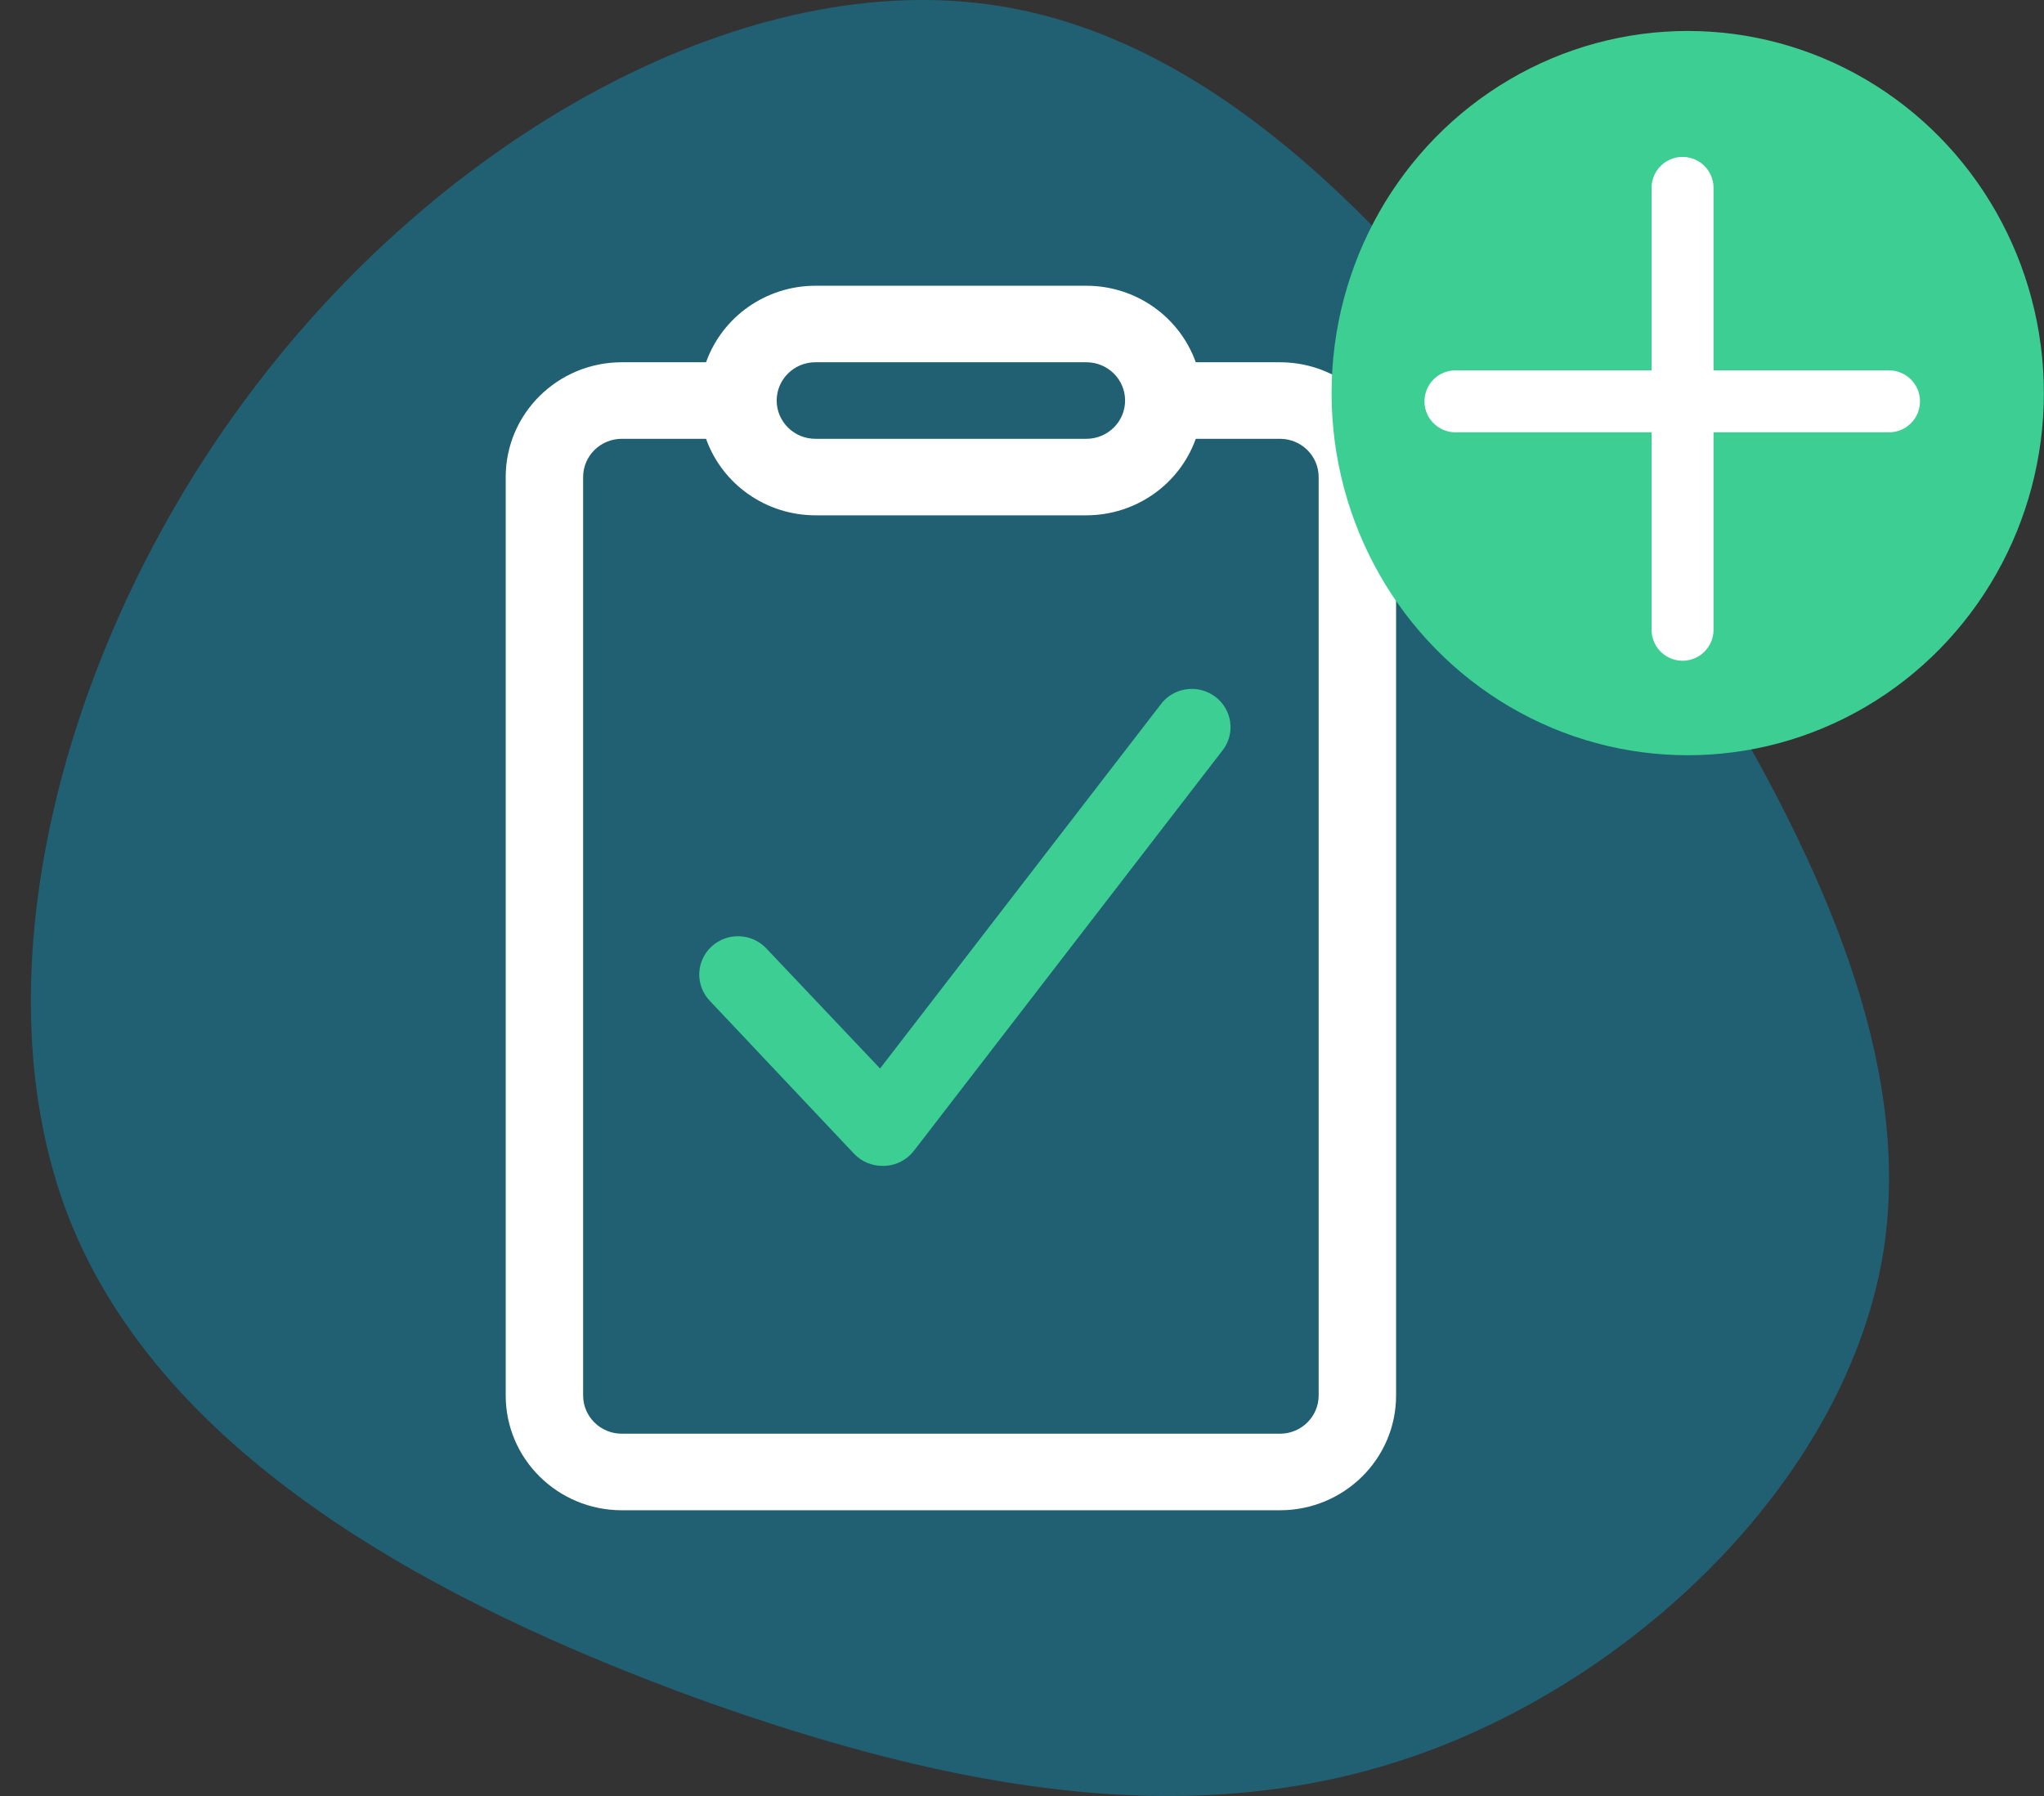
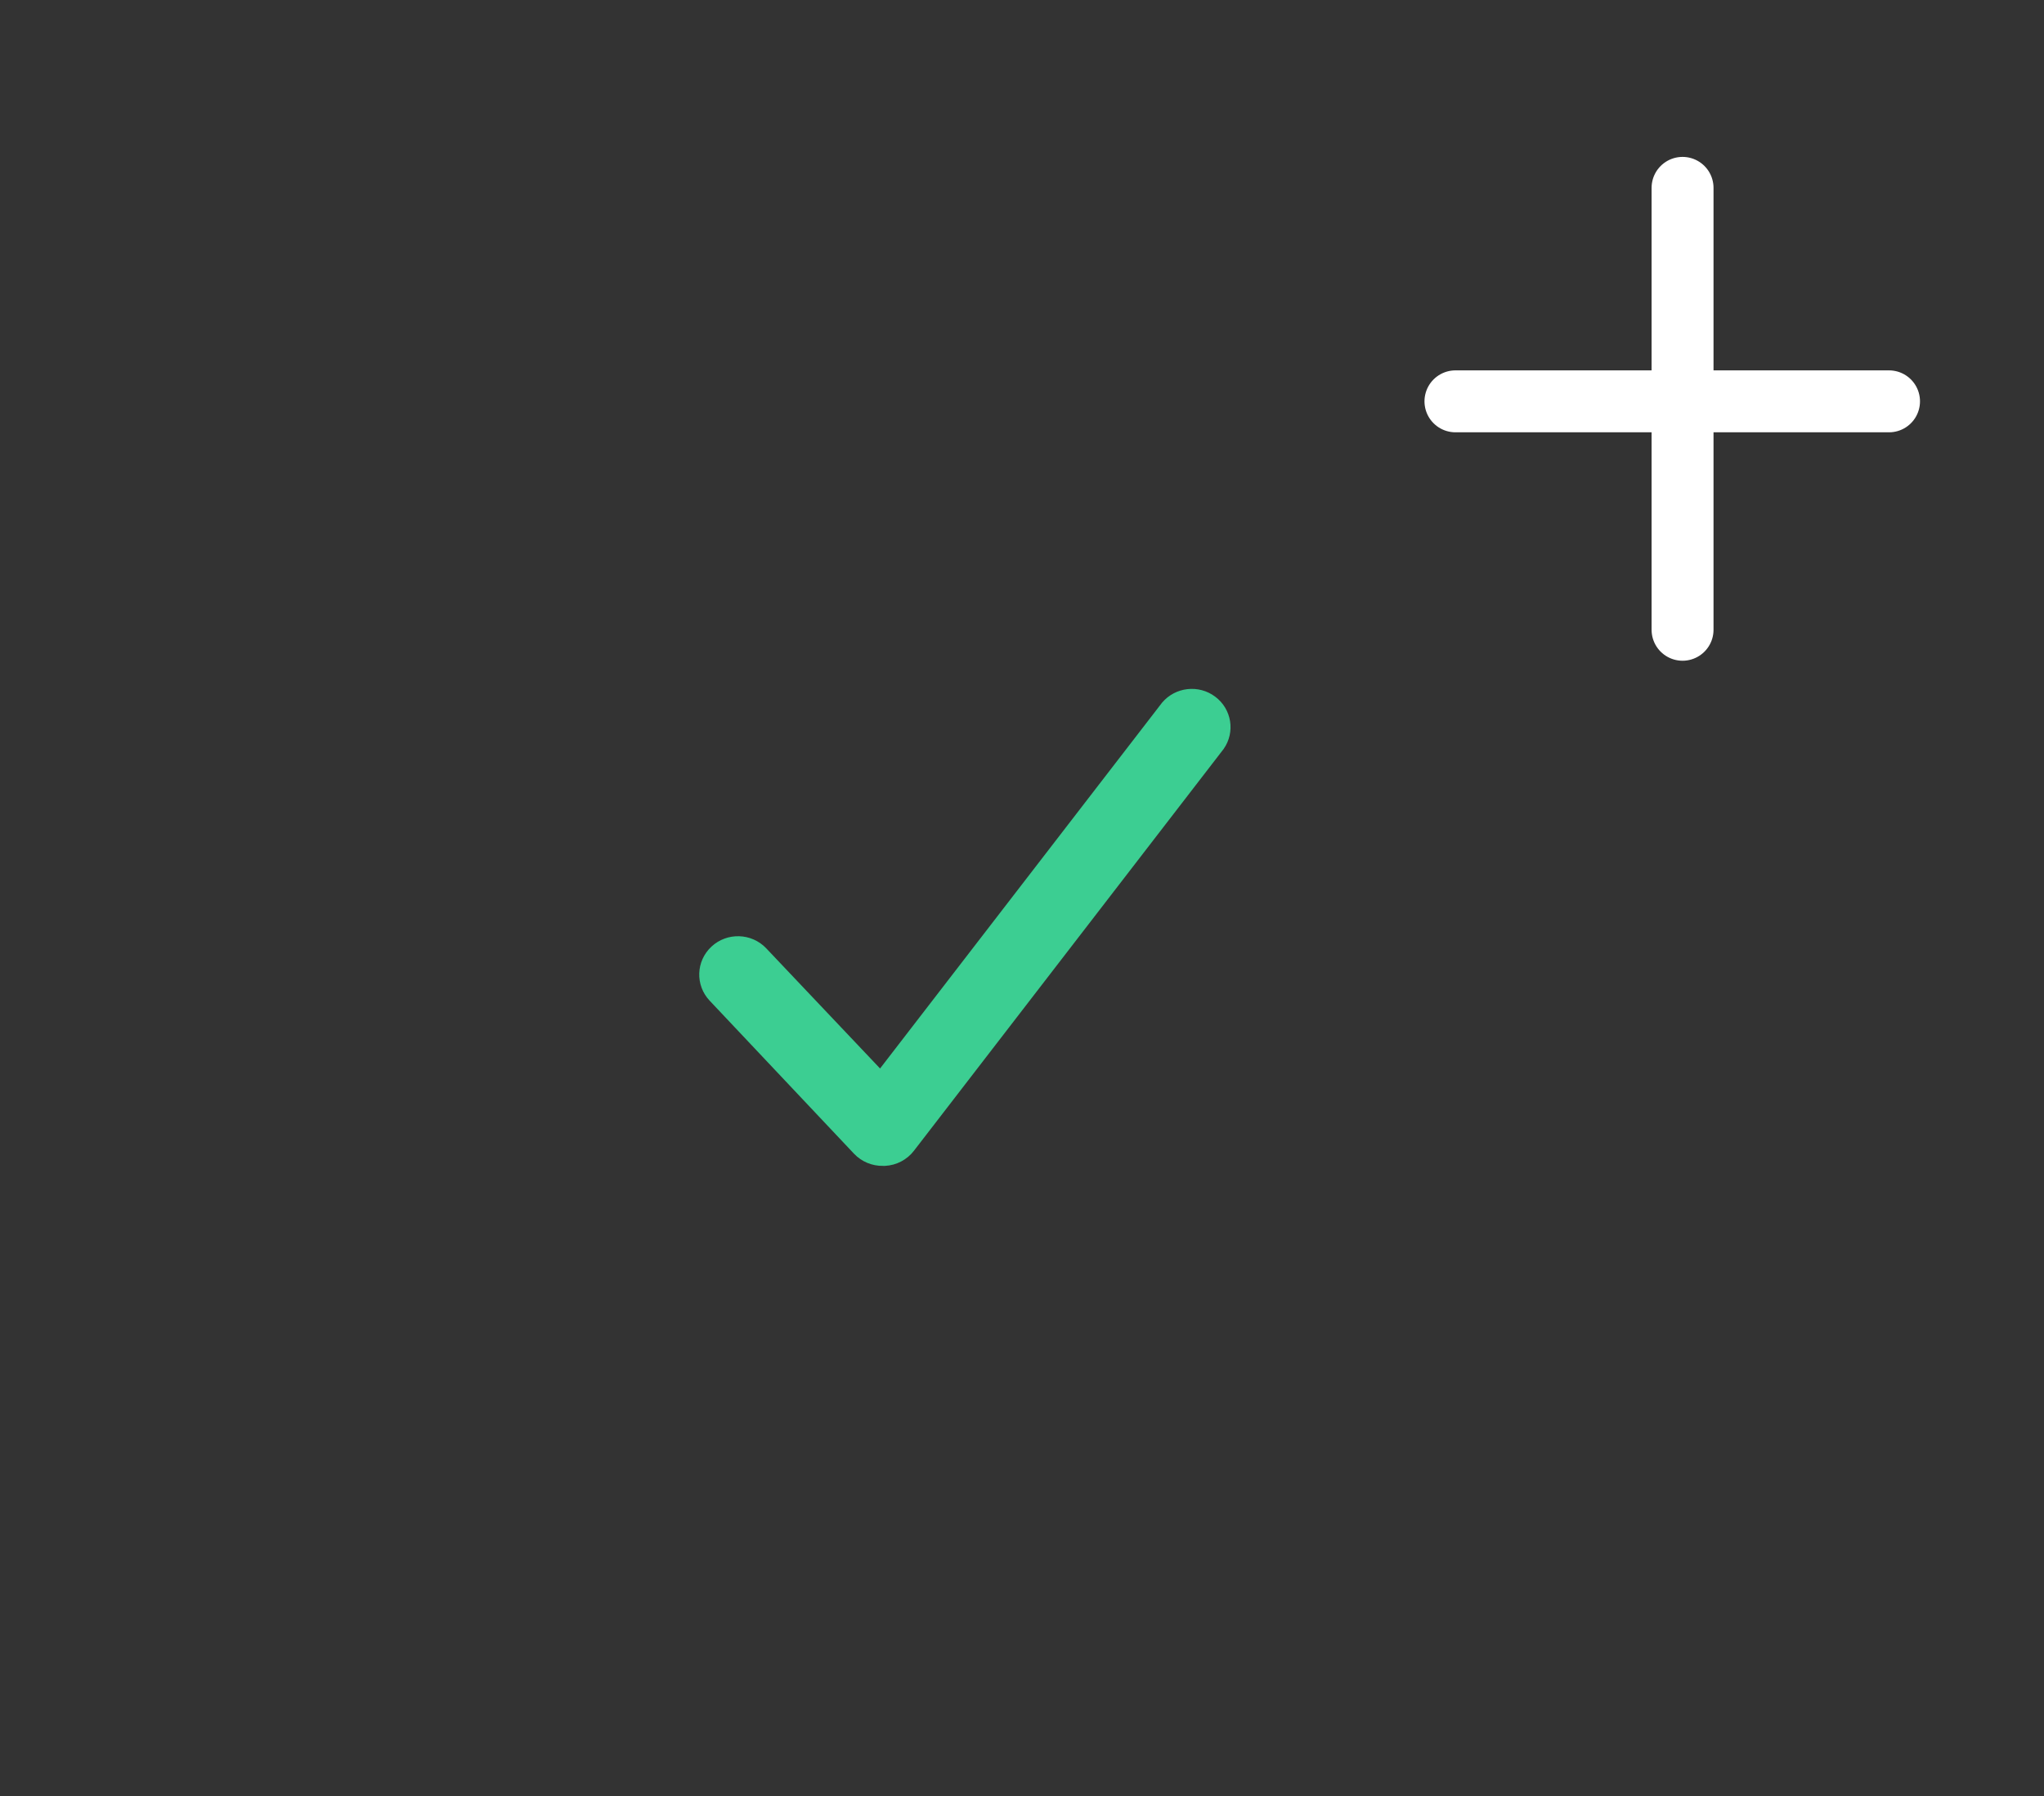
<svg xmlns="http://www.w3.org/2000/svg" width="66" height="58" viewBox="0 0 66 58" fill="none">
  <rect x="0" y="0" width="66" height="58" fill="#333333" stroke="none" />
-   <path d="M52.264 17.336C57.645 25.276 61.942 33.217 60.816 40.42C59.648 47.623 53.015 54.088 45.841 56.648C38.666 59.208 30.908 57.863 22.565 54.869C14.223 51.831 5.255 47.102 2.21 39.291C-0.835 31.438 2.085 20.46 8.341 12.346C14.598 4.188 24.234 -1.105 32.284 0.196C40.377 1.498 46.842 9.395 52.264 17.336Z" fill="#206072" />
-   <path fill-rule="evenodd" clip-rule="evenodd" d="M20.079 48.773H41.329C43.4 48.773 45.079 47.113 45.079 45.066V15.406C45.079 13.359 43.4 11.699 41.329 11.699H38.611C38.081 10.219 36.667 9.229 35.079 9.228H26.329C24.742 9.229 23.327 10.219 22.798 11.699H20.079C18.008 11.699 16.329 13.359 16.329 15.406V45.066C16.329 47.113 18.008 48.773 20.079 48.773ZM26.329 11.699H35.079C35.769 11.699 36.329 12.252 36.329 12.935C36.329 13.617 35.769 14.171 35.079 14.171H26.329C25.639 14.171 25.079 13.617 25.079 12.935C25.079 12.252 25.639 11.699 26.329 11.699ZM20.079 14.171C19.389 14.171 18.829 14.724 18.829 15.406V45.066C18.829 45.748 19.389 46.301 20.079 46.301H41.329C42.02 46.301 42.579 45.748 42.579 45.066V15.406C42.579 14.724 42.02 14.171 41.329 14.171H38.611C38.081 15.65 36.667 16.64 35.079 16.642H26.329C24.742 16.64 23.327 15.65 22.798 14.171H20.079Z" fill="white" />
  <path d="M27.579 37.262C27.822 37.517 28.163 37.659 28.517 37.651H28.579C28.948 37.632 29.288 37.453 29.511 37.163L39.511 24.187C39.892 23.644 39.773 22.9 39.24 22.5C38.708 22.099 37.951 22.184 37.523 22.692L28.417 34.506L24.742 30.626C24.269 30.127 23.477 30.102 22.973 30.57C22.469 31.038 22.444 31.82 22.917 32.319L27.579 37.262Z" fill="#3CCE92" />
-   <ellipse cx="54.496" cy="12.695" rx="11.5" ry="11.695" fill="#3CCE92" />
  <line x1="46.996" y1="12.961" x2="60.996" y2="12.961" stroke="white" stroke-width="2" stroke-linecap="round" />
  <line x1="54.329" y1="20.338" x2="54.329" y2="6.067" stroke="white" stroke-width="2" stroke-linecap="round" />
</svg>